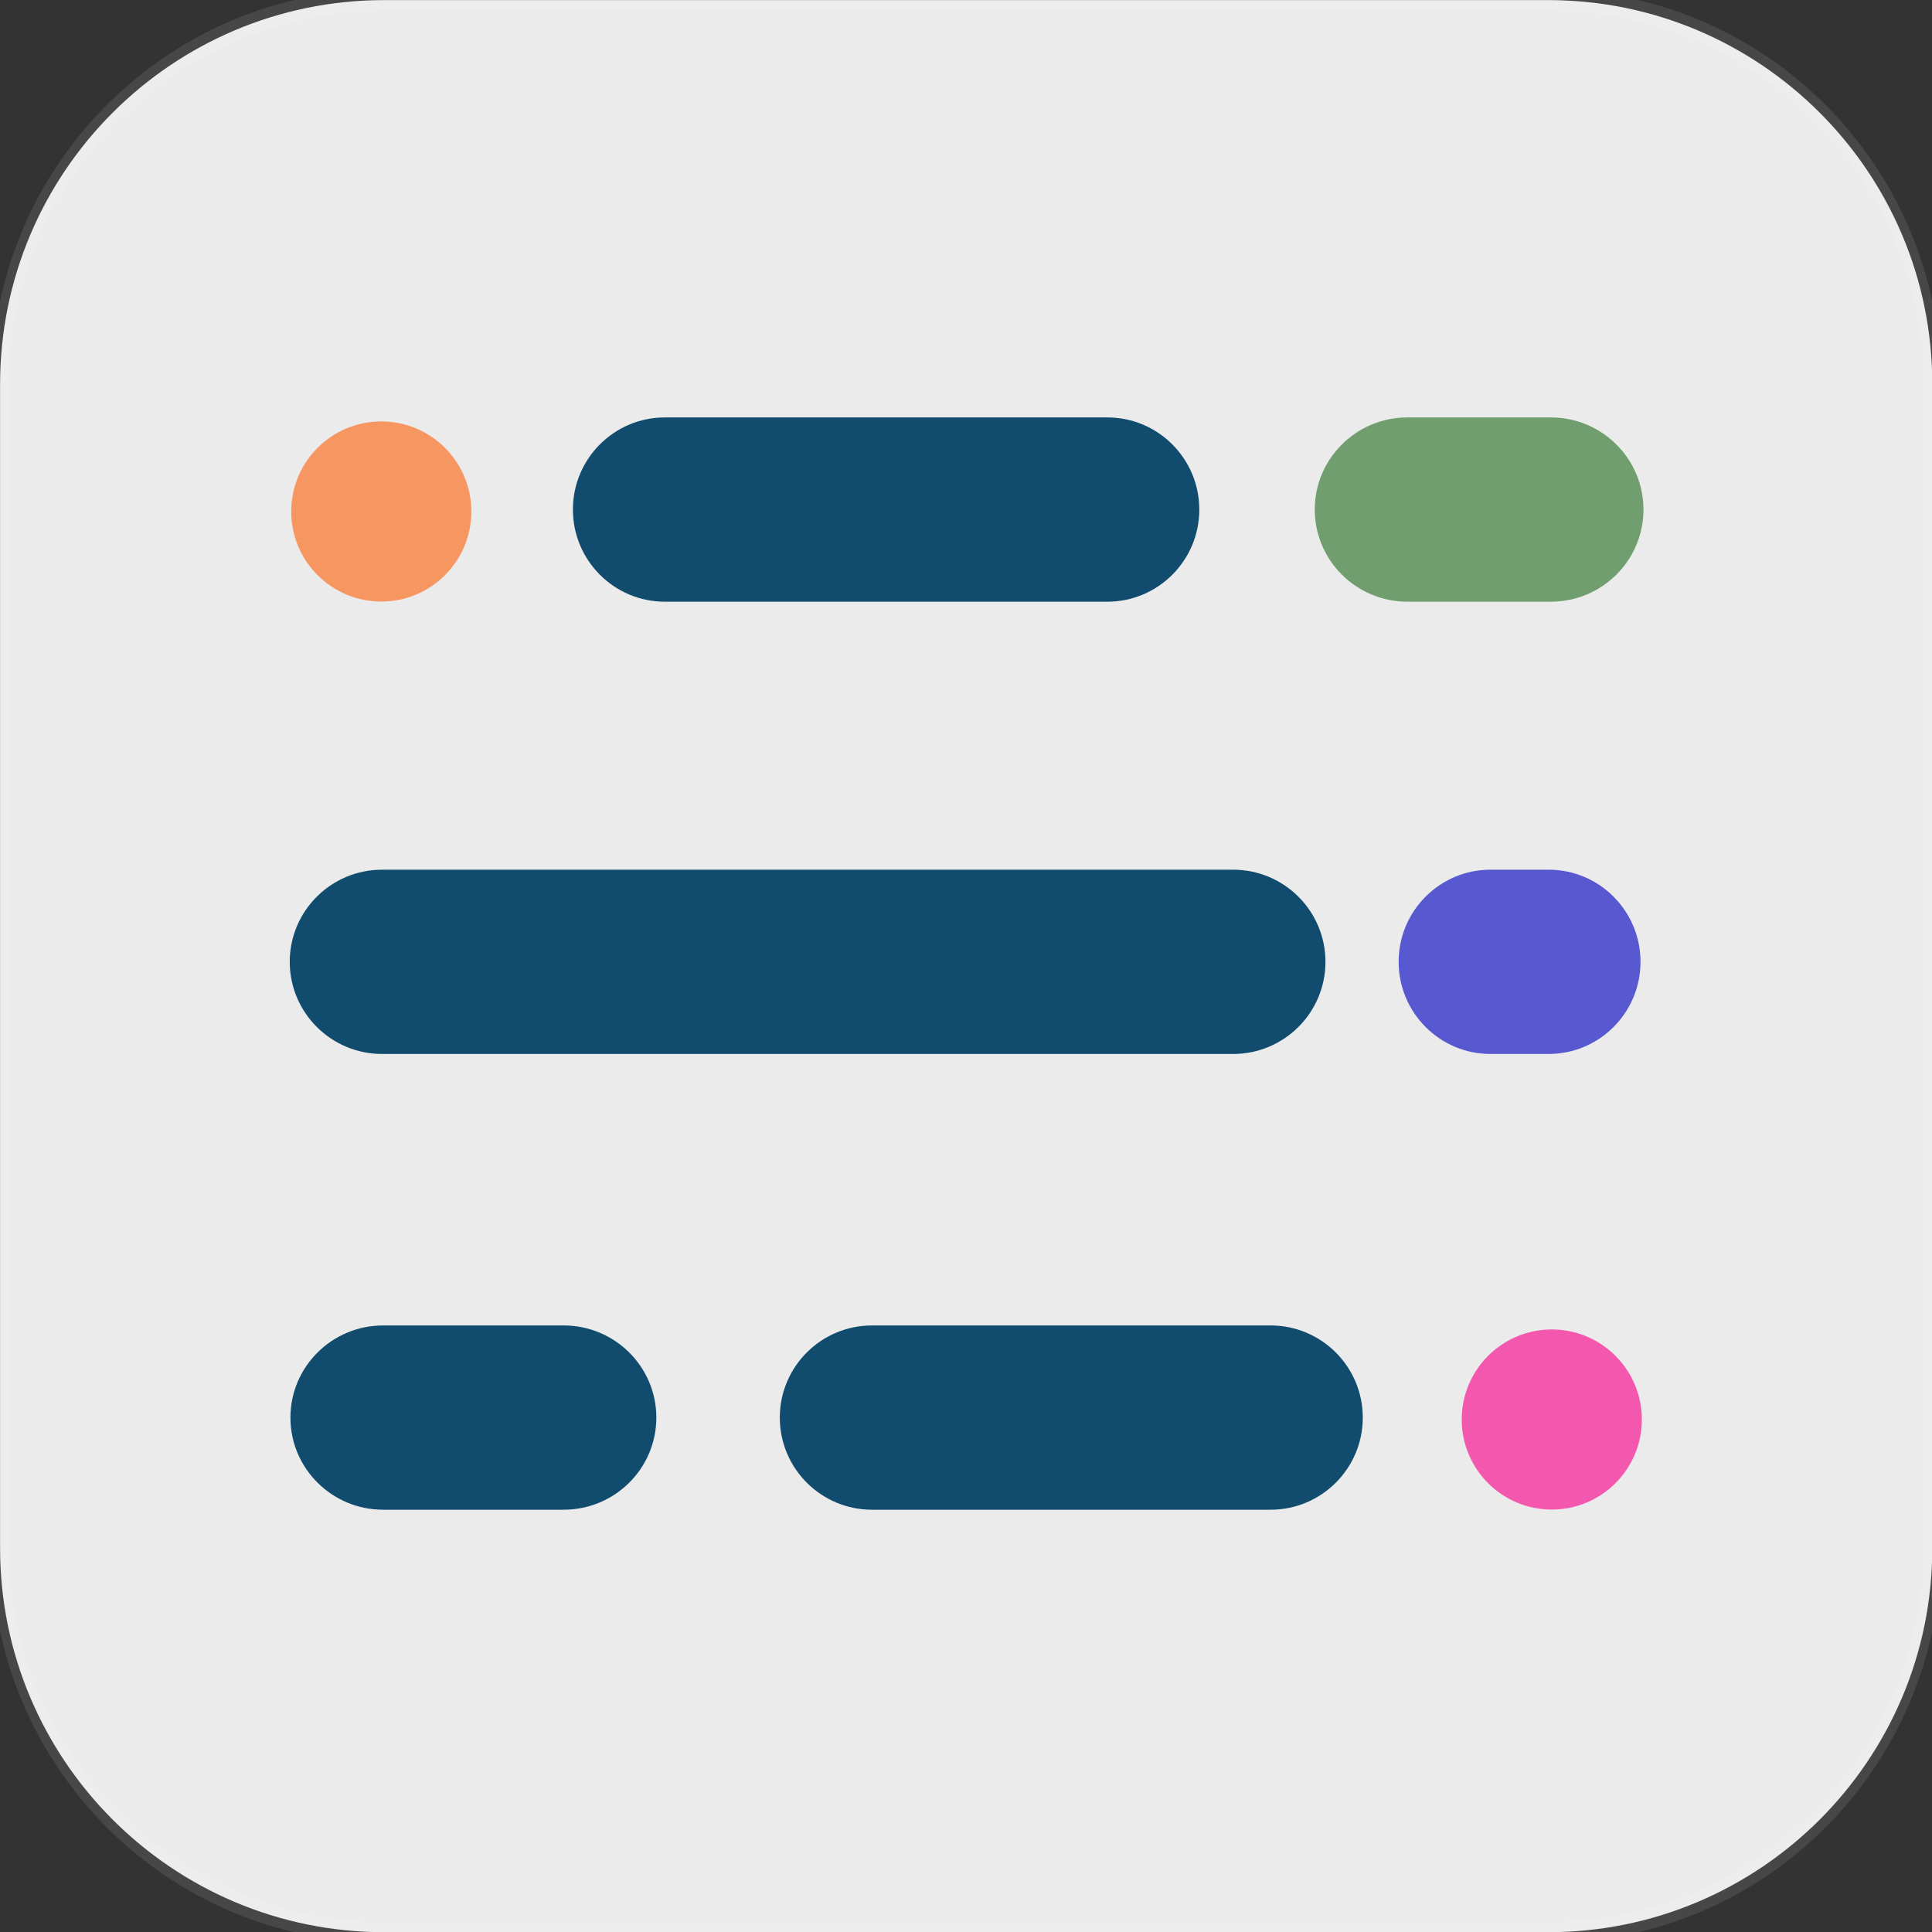
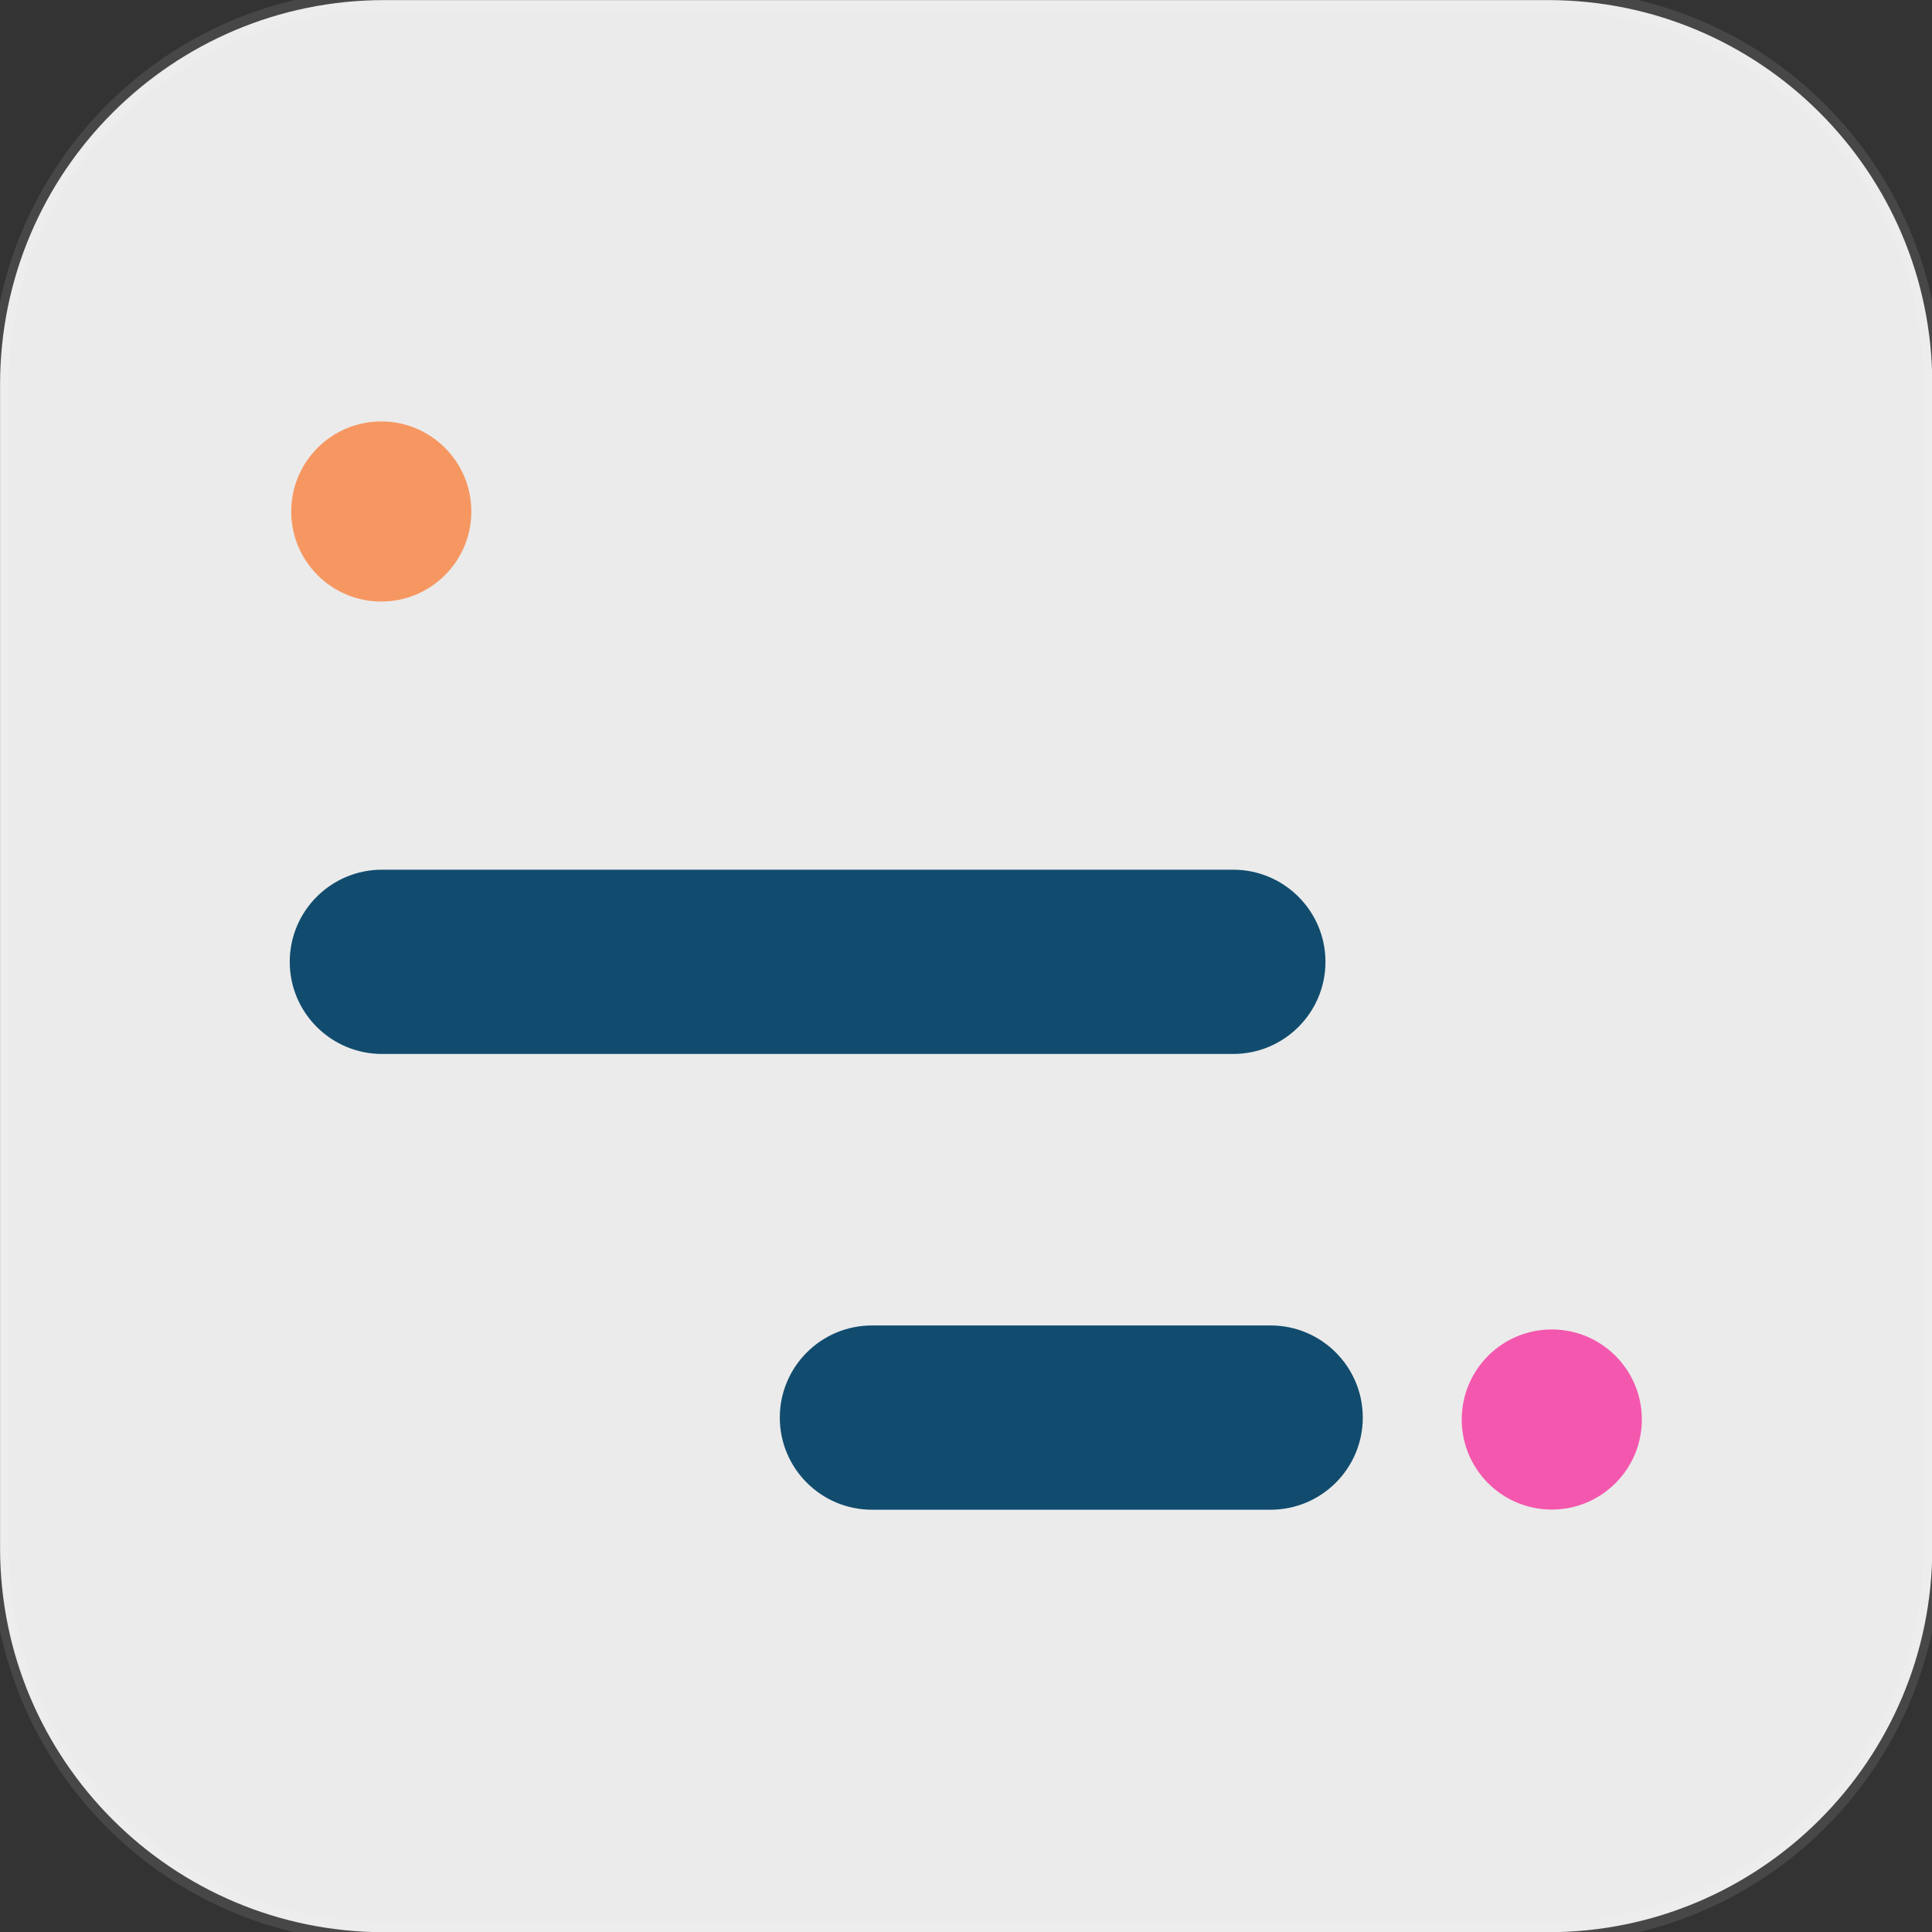
<svg xmlns="http://www.w3.org/2000/svg" viewBox="0 0 100 100" xml:space="preserve" style="fill-rule:evenodd;clip-rule:evenodd;stroke-linecap:round;stroke-linejoin:round;stroke-miterlimit:1.5">
  <rect x="0" y="0" width="100" height="100" fill="#333333" stroke="none" />
  <path d="M37.888 12.385c0-2.132-2.074-3.863-4.629-3.863H19.237c-2.554 0-4.629 1.731-4.629 3.863v11.704c0 2.132 2.075 3.863 4.629 3.863h14.022c2.555 0 4.629-1.731 4.629-3.863V12.385Z" style="fill:#ebebeb;stroke:#fff;stroke-opacity:.1;stroke-width:.21px" transform="matrix(4.296 0 0 5.147 -62.752 -43.858)" />
  <circle cx="34.087" cy="90.961" r="34.276" style="fill:#f69762" transform="translate(15.099 14.104) scale(.136)" />
  <circle cx="34.087" cy="90.961" r="34.276" style="fill:#f458ae" transform="translate(75.684 61.103) scale(.136)" />
-   <path d="M397.578 284.463c0-14.151-21.114-25.639-47.122-25.639H123.689c-26.007 0-47.122 11.488-47.122 25.639 0 14.15 21.115 25.639 47.122 25.639h226.767c26.008 0 47.122-11.489 47.122-25.639Z" style="fill:#114c6e" transform="matrix(.101 0 0 .186 21.92 -26.535)" />
-   <path d="M397.578 284.463c0-14.151-40.538-25.639-90.47-25.639h-140.07c-49.932 0-90.471 11.488-90.471 25.639 0 14.15 40.539 25.639 90.471 25.639h140.07c49.932 0 90.47-11.489 90.47-25.639Z" style="fill:#709e6f" transform="matrix(.053 0 0 .186 63.994 -26.535)" />
  <path d="M397.578 284.463c0-14.151-12.822-25.639-28.616-25.639H105.184c-15.794 0-28.617 11.488-28.617 25.639 0 14.15 12.823 25.639 28.617 25.639h263.778c15.794 0 28.616-11.489 28.616-25.639Z" style="fill:#114c6e" transform="matrix(.167 0 0 .186 2.21 -3.126)" />
-   <path d="M397.578 284.463c0-14.151-54.61-25.639-121.875-25.639h-77.26c-67.265 0-121.876 11.488-121.876 25.639 0 14.15 54.611 25.639 121.876 25.639h77.26c67.265 0 121.875-11.489 121.875-25.639Z" style="fill:#5858d0" transform="matrix(.039 0 0 .186 69.407 -3.126)" />
-   <path d="M397.578 284.463c0-14.151-36.441-25.639-81.325-25.639h-158.36c-44.885 0-81.326 11.488-81.326 25.639 0 14.15 36.441 25.639 81.326 25.639h158.36c44.884 0 81.325-11.489 81.325-25.639Z" style="fill:#114c6e" transform="matrix(.059 0 0 .186 10.515 20.464)" />
  <path d="M397.578 284.463c0-14.151-22.746-25.639-50.763-25.639H127.33c-28.017 0-50.763 11.488-50.763 25.639 0 14.15 22.746 25.639 50.763 25.639h219.485c28.017 0 50.763-11.489 50.763-25.639Z" style="fill:#114c6e" transform="matrix(.094 0 0 .186 33.165 20.464)" />
</svg>